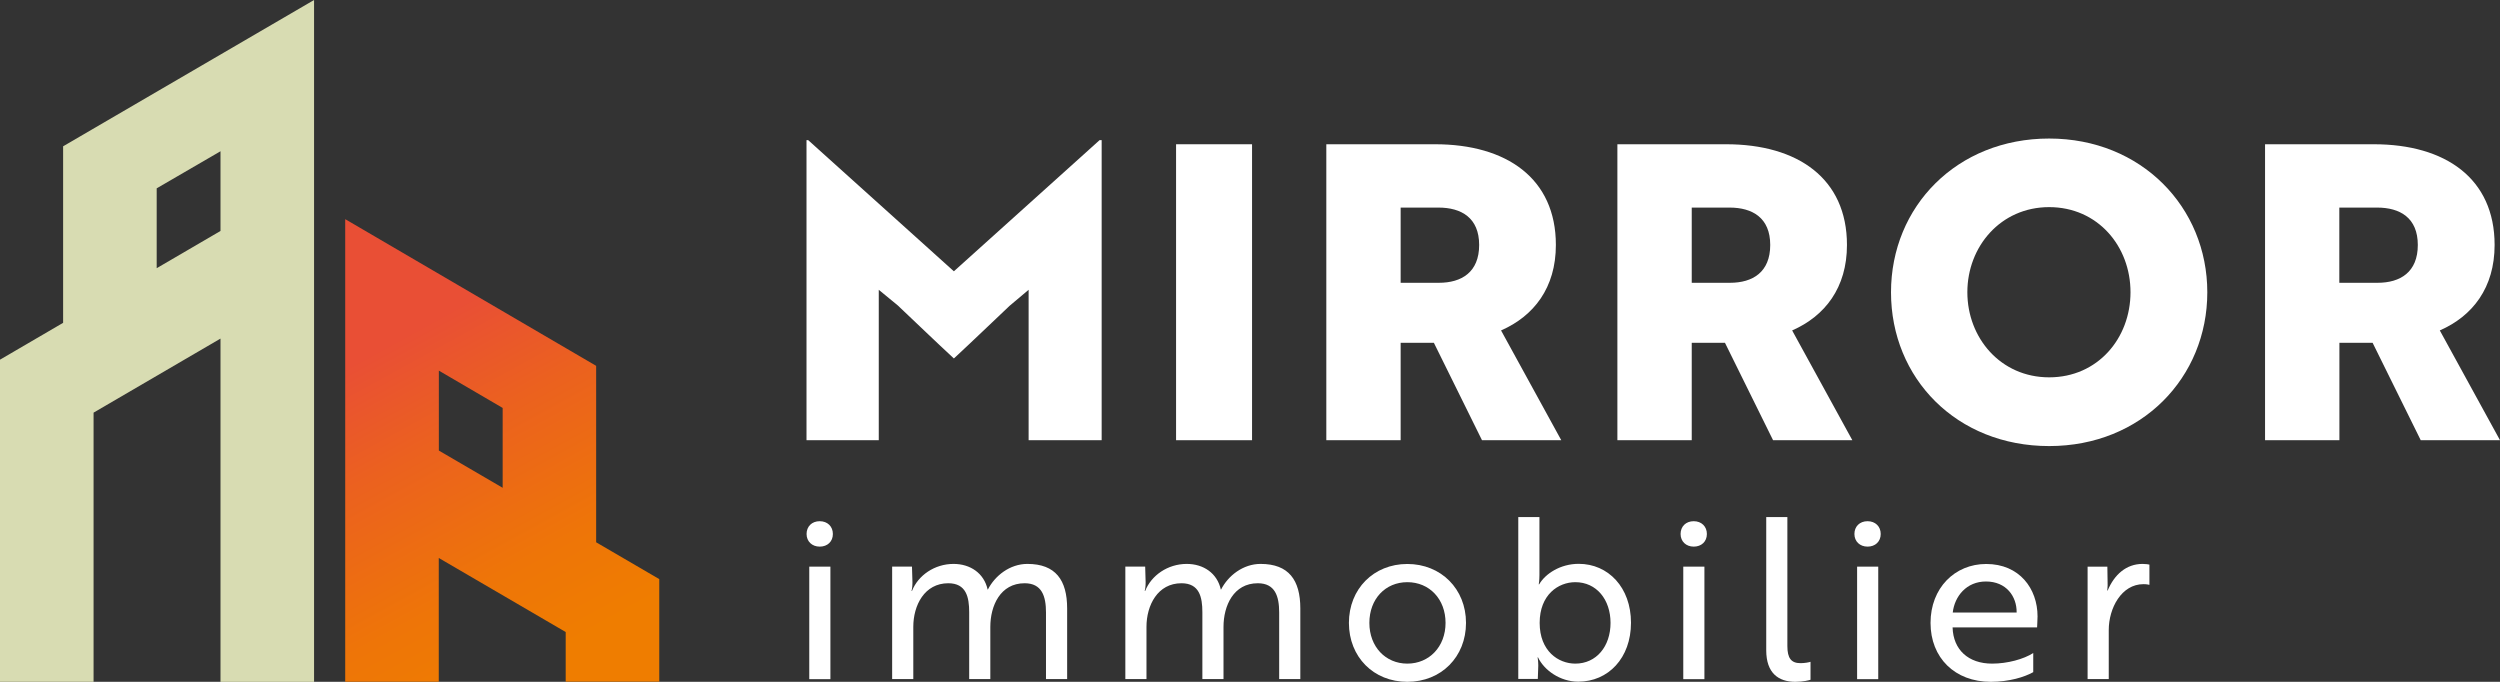
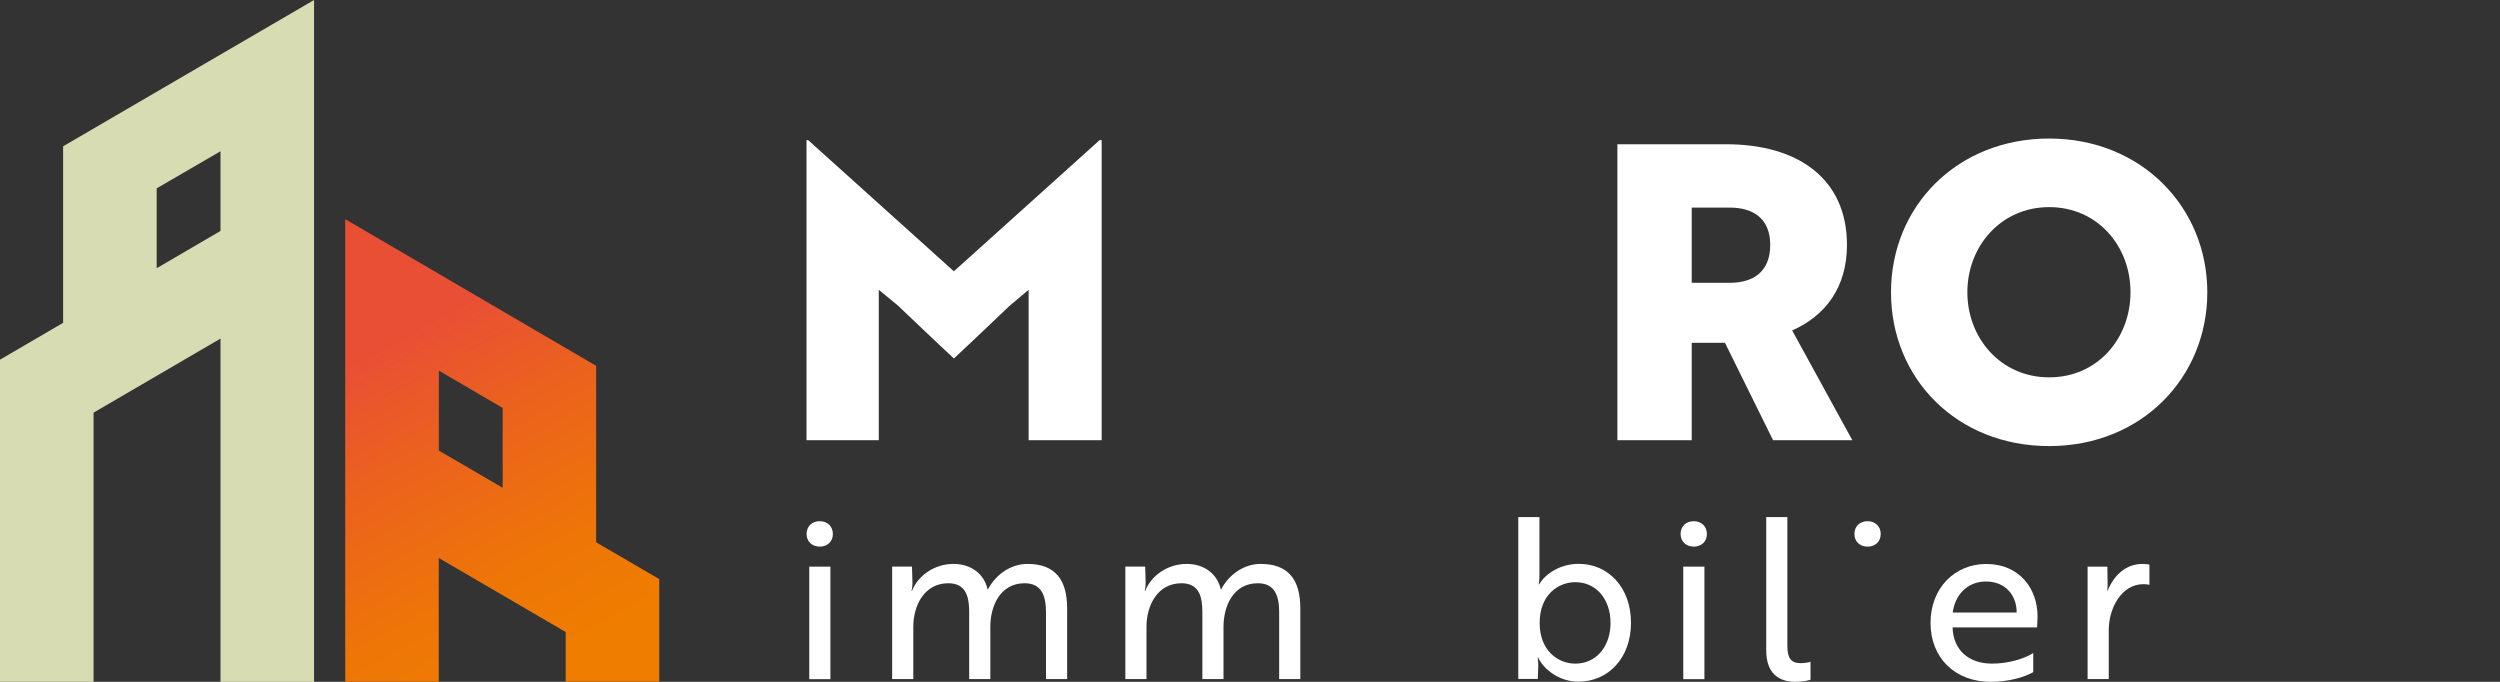
<svg xmlns="http://www.w3.org/2000/svg" width="154" height="42" viewBox="0 0 154 42" fill="none">
  <rect x="0" y="0" width="154" height="42" fill="#333333" stroke="none" />
  <g clip-path="url(#clip0_1744_940)">
    <path d="M50.495 32.106C50.969 32.106 51.305 32.425 51.305 32.894C51.305 33.363 50.969 33.672 50.495 33.672C50.022 33.672 49.685 33.353 49.685 32.894C49.685 32.434 50.007 32.106 50.495 32.106Z" fill="white" />
    <path d="M51.153 34.905H49.851V41.836H51.153V34.905Z" fill="white" />
    <path d="M56.178 34.905L56.207 35.876C56.207 36.167 56.164 36.373 56.15 36.401H56.178C56.557 35.445 57.566 34.737 58.74 34.737C59.763 34.737 60.616 35.304 60.839 36.317H60.853C61.288 35.459 62.212 34.737 63.287 34.737C65.025 34.737 65.736 35.735 65.736 37.48V41.831H64.433V37.728C64.433 36.73 64.182 35.928 63.117 35.928C61.62 35.928 61.004 37.316 61.004 38.614V41.831H59.702V37.714C59.702 36.786 59.522 35.928 58.414 35.928C56.946 35.928 56.259 37.288 56.259 38.614V41.831H54.956V34.901H56.173L56.178 34.905Z" fill="white" />
    <path d="M70.543 34.905L70.571 35.876C70.571 36.167 70.528 36.373 70.514 36.401H70.543C70.921 35.445 71.93 34.737 73.105 34.737C74.128 34.737 74.98 35.304 75.203 36.317H75.217C75.653 35.459 76.576 34.737 77.651 34.737C79.389 34.737 80.1 35.735 80.1 37.48V41.831H78.797V37.728C78.797 36.73 78.546 35.928 77.481 35.928C75.984 35.928 75.368 37.316 75.368 38.614V41.831H74.066V37.714C74.066 36.786 73.886 35.928 72.778 35.928C71.31 35.928 70.623 37.288 70.623 38.614V41.831H69.321V34.901H70.538L70.543 34.905Z" fill="white" />
-     <path d="M90.306 38.371C90.306 40.462 88.781 42 86.692 42C84.604 42 83.093 40.462 83.093 38.371C83.093 36.279 84.618 34.741 86.692 34.741C88.766 34.741 90.306 36.279 90.306 38.371ZM89.046 38.371C89.046 36.903 88.051 35.862 86.692 35.862C85.333 35.862 84.353 36.903 84.353 38.371C84.353 39.838 85.347 40.879 86.692 40.879C88.037 40.879 89.046 39.838 89.046 38.371Z" fill="white" />
    <path d="M93.526 31.853H94.829V35.426C94.829 35.787 94.786 35.993 94.786 35.993H94.814C95.193 35.342 96.117 34.732 97.249 34.732C99.067 34.732 100.469 36.186 100.469 38.361C100.469 40.537 99.067 41.991 97.22 41.991C96.088 41.991 95.108 41.269 94.743 40.495H94.715C94.715 40.495 94.758 40.701 94.758 41.006L94.729 41.822H93.526V31.843V31.853ZM94.843 38.371C94.843 40.101 95.989 40.879 97.04 40.879C98.343 40.879 99.209 39.81 99.209 38.371C99.209 36.931 98.343 35.862 97.04 35.862C95.989 35.862 94.843 36.636 94.843 38.371Z" fill="white" />
    <path d="M104.334 32.106C104.807 32.106 105.144 32.425 105.144 32.894C105.144 33.363 104.807 33.672 104.334 33.672C103.86 33.672 103.524 33.353 103.524 32.894C103.524 32.434 103.846 32.106 104.334 32.106Z" fill="white" />
    <path d="M104.992 34.905H103.69V41.836H104.992V34.905Z" fill="white" />
    <path d="M108.8 31.853H110.102V39.796C110.102 40.546 110.339 40.851 110.912 40.851C111.191 40.851 111.442 40.795 111.528 40.767V41.873C111.442 41.901 111.092 42 110.59 42C109.553 42 108.8 41.461 108.8 40.059V31.853Z" fill="white" />
    <path d="M115.042 32.106C115.515 32.106 115.852 32.425 115.852 32.894C115.852 33.363 115.515 33.672 115.042 33.672C114.568 33.672 114.232 33.353 114.232 32.894C114.232 32.434 114.554 32.106 115.042 32.106Z" fill="white" />
-     <path d="M115.7 34.905H114.398V41.836H115.7V34.905Z" fill="white" />
    <path d="M125.513 37.967C125.513 38.244 125.485 38.507 125.485 38.647H120.28V38.661C120.322 40.021 121.246 40.879 122.714 40.879C123.666 40.879 124.661 40.603 125.248 40.227V41.404C124.703 41.709 123.765 42 122.629 42C120.417 42 118.921 40.518 118.921 38.371C118.921 36.223 120.417 34.741 122.349 34.741C124.405 34.741 125.513 36.265 125.513 37.972V37.967ZM122.335 35.82C121.132 35.82 120.403 36.734 120.289 37.733H124.225C124.239 36.734 123.581 35.82 122.335 35.82Z" fill="white" />
    <path d="M128.596 34.905H129.813L129.828 35.876C129.842 36.139 129.799 36.345 129.813 36.387H129.828C130.235 35.403 130.974 34.737 131.982 34.737C132.177 34.737 132.347 34.765 132.404 34.779V36.026C132.347 36.012 132.224 35.984 132.039 35.984C130.68 35.984 129.899 37.466 129.899 38.811V41.831H128.596V34.901V34.905Z" fill="white" />
    <path d="M55.335 18.841L54.132 17.851V27.117H49.681V8.633H49.785L58.759 16.712L67.734 8.633H67.862V27.117H63.363V17.851L62.188 18.841C61.037 19.928 59.91 21.016 58.759 22.081C57.608 21.016 56.481 19.928 55.331 18.841H55.335Z" fill="white" />
-     <path d="M77.126 8.886H72.446V27.117H77.126V8.886Z" fill="white" />
-     <path d="M88.402 8.886C92.802 8.886 95.842 10.986 95.842 15.089C95.842 17.725 94.488 19.469 92.465 20.355L96.174 27.117H91.291L88.326 21.115H86.28V27.117H81.701V8.886H88.402ZM86.28 12.787V17.42H88.634C90.04 17.42 91.116 16.763 91.116 15.089C91.116 13.415 90.017 12.787 88.61 12.787H86.285H86.28Z" fill="white" />
    <path d="M106.332 8.886C110.732 8.886 113.773 10.986 113.773 15.089C113.773 17.725 112.418 19.469 110.396 20.355L114.104 27.117H109.221L106.257 21.115H104.211V27.117H99.631V8.886H106.332ZM104.211 12.787V17.42H106.564C107.971 17.42 109.046 16.763 109.046 15.089C109.046 13.415 107.947 12.787 106.541 12.787H104.215H104.211Z" fill="white" />
    <path d="M126.228 8.534C131.907 8.534 135.97 12.764 135.97 18.006C135.97 23.248 131.93 27.478 126.228 27.478C120.526 27.478 116.486 23.3 116.486 18.006C116.486 12.712 120.554 8.534 126.228 8.534ZM126.228 23.244C129.221 23.244 131.239 20.838 131.239 18.001C131.239 15.165 129.217 12.759 126.228 12.759C123.24 12.759 121.189 15.188 121.189 18.001C121.189 20.815 123.235 23.244 126.228 23.244Z" fill="white" />
-     <path d="M146.228 8.886C150.628 8.886 153.668 10.986 153.668 15.089C153.668 17.725 152.314 19.469 150.292 20.355L154 27.117H149.117L146.152 21.115H144.107V27.117H139.527V8.886H146.228ZM144.102 12.787V17.42H146.456C147.862 17.42 148.937 16.763 148.937 15.089C148.937 13.415 147.838 12.787 146.432 12.787H144.107H144.102Z" fill="white" />
    <path d="M36.723 33.41V22.536L21.265 13.5V41.995H27.028V34.371L34.847 38.933V41.991H40.611V35.674L36.723 33.405V33.41ZM27.033 22.831L30.964 25.129V30.048L27.033 27.755V22.836V22.831Z" fill="url(#paint0_linear_1744_940)" />
    <path d="M3.888 9.012V19.886L0 22.156V42H5.764V25.419L13.583 20.857V42.005H19.346V0L3.888 9.012ZM9.652 16.52V11.601L13.583 9.317V14.227L9.652 16.52Z" fill="#D8DCB2" />
  </g>
  <defs>
    <linearGradient id="paint0_linear_1744_940" x1="33.635" y1="40.565" x2="14.712" y2="6.063" gradientUnits="userSpaceOnUse">
      <stop stop-color="#EF7D00" />
      <stop offset="0.15" stop-color="#EE7508" />
      <stop offset="0.38" stop-color="#EB611F" />
      <stop offset="0.55" stop-color="#E94F35" />
    </linearGradient>
    <clipPath id="clip0_1744_940">
      <rect width="154" height="42" fill="white" />
    </clipPath>
  </defs>
</svg>